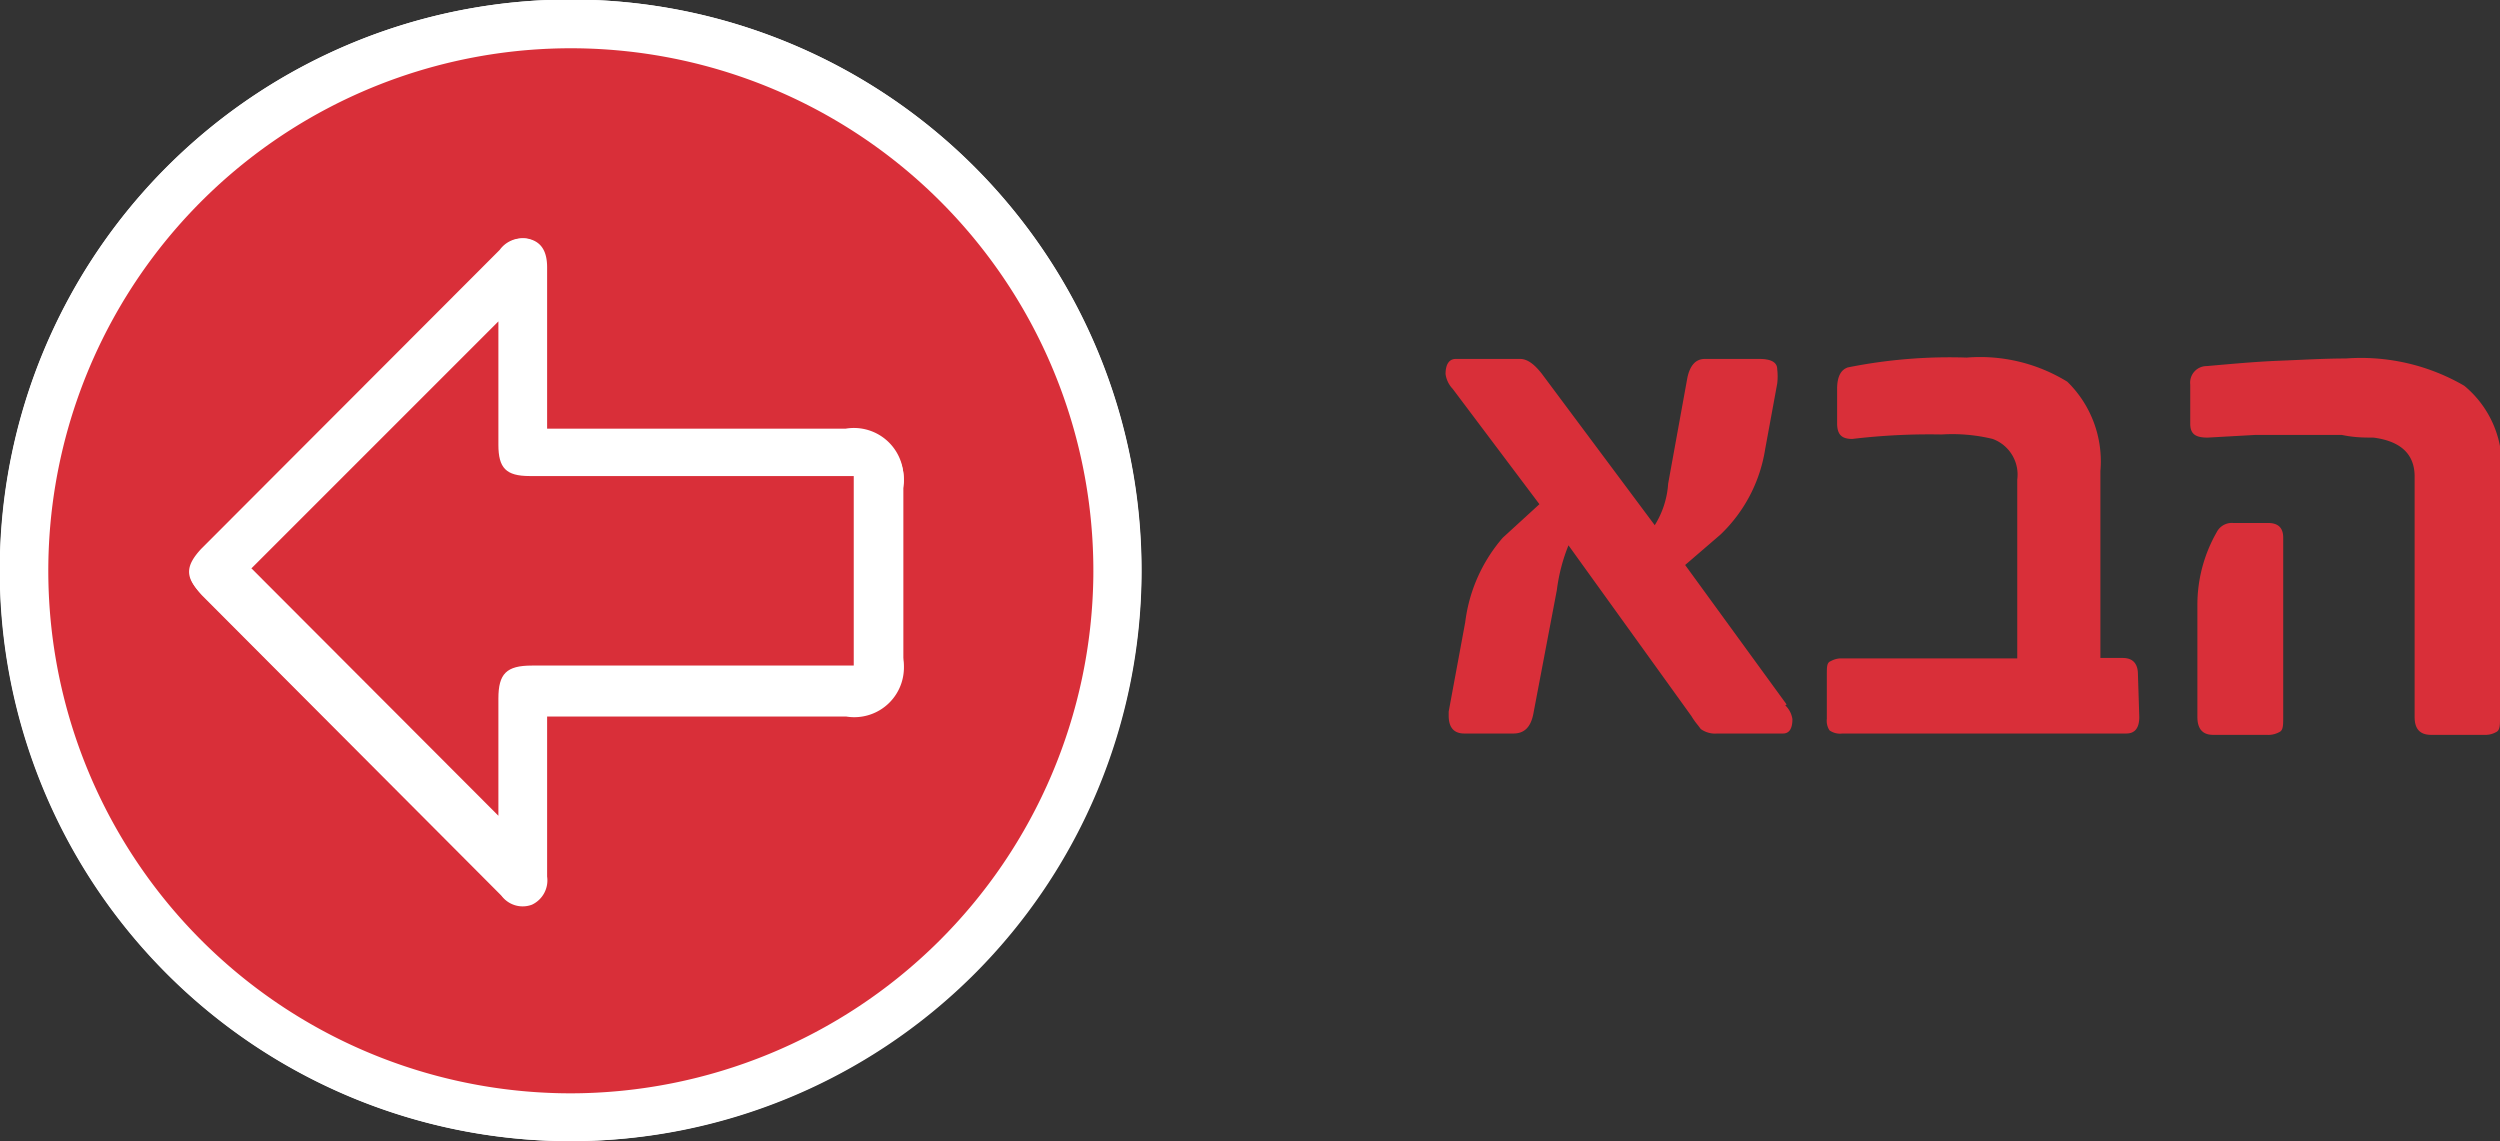
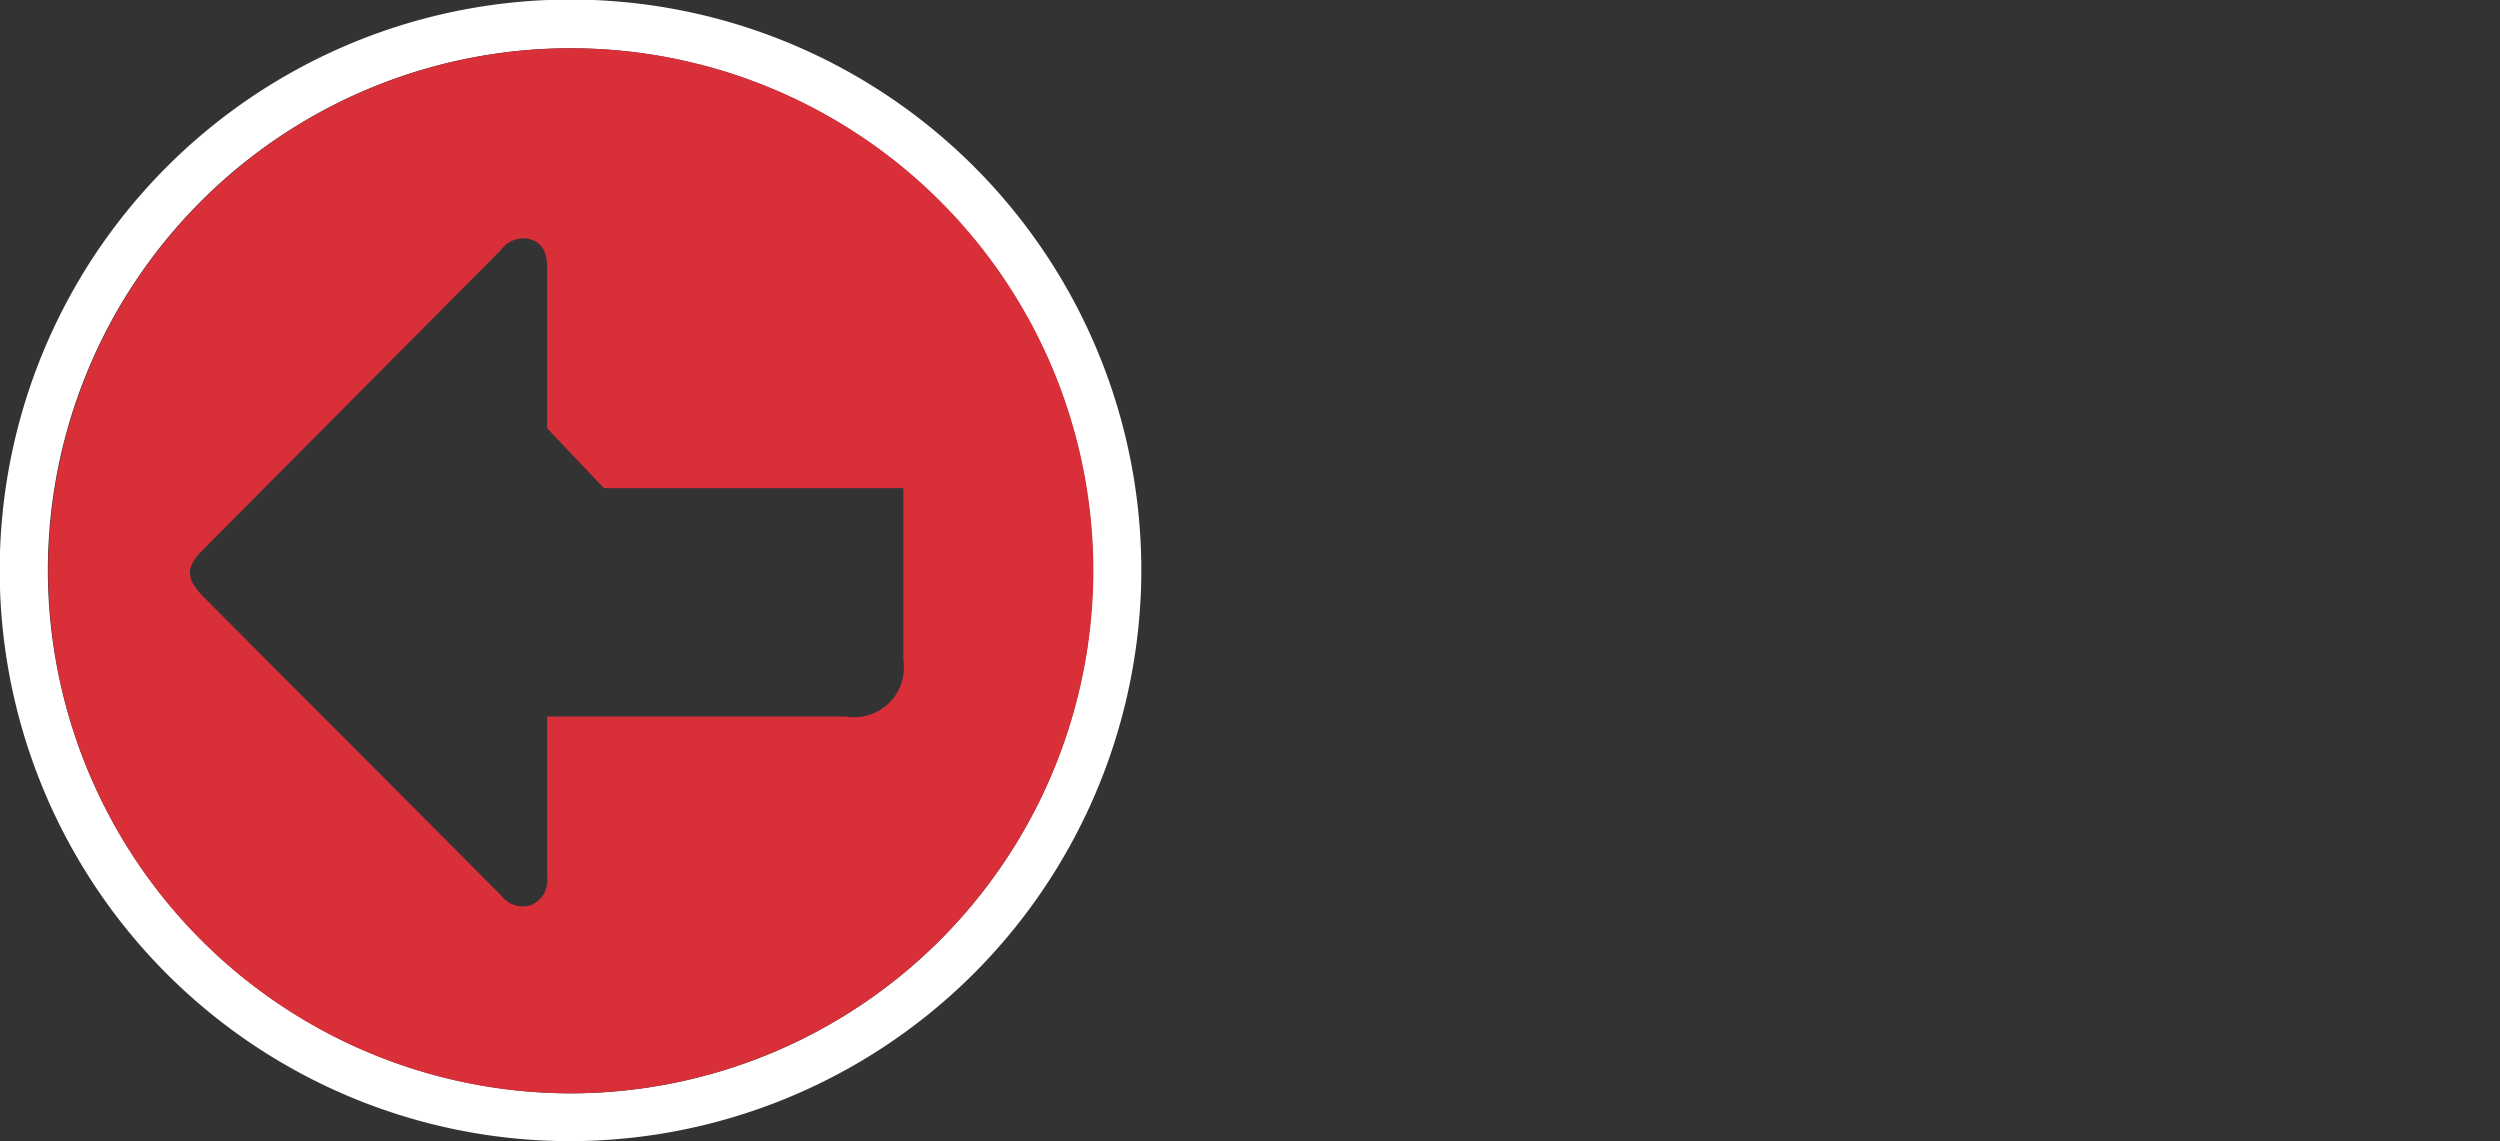
<svg xmlns="http://www.w3.org/2000/svg" id="Layer_1" data-name="Layer 1" viewBox="0 0 55.93 25.53">
  <rect x="0" y="0" width="55.93" height="25.53" fill="#333333" stroke="none" />
  <defs>
    <style>.cls-1{fill:#fff;}.cls-2{fill:#d92f39;}</style>
  </defs>
  <title>haba3</title>
-   <path class="cls-1" d="M219.91,613.21a12.77,12.77,0,1,0-12.75-12.8,12.78,12.78,0,0,0,12.75,12.8" transform="translate(-207.16 -587.68)" />
  <path class="cls-1" d="M219.92,612.14a11.69,11.69,0,1,0-11.69-11.74,11.72,11.72,0,0,0,11.69,11.74m0,1.07a12.77,12.77,0,1,1,12.77-12.47,12.8,12.8,0,0,1-12.77,12.47" transform="translate(-207.16 -587.68)" />
-   <path class="cls-2" d="M219.4,597.26v-.35c0-1.08,0-2.17,0-3.25,0-.37-.14-.58-.43-.64a.62.62,0,0,0-.6.25L211.68,600c-.36.37-.36.61,0,1l6.7,6.72a.59.59,0,0,0,.68.2.6.6,0,0,0,.34-.63c0-1.09,0-2.17,0-3.25v-.33h6.69a1.11,1.11,0,0,0,1.28-1.26v-3.85a1.11,1.11,0,0,0-1.27-1.27h-6.7Zm.52,14.88a11.69,11.69,0,1,1,11.7-11.56,11.71,11.71,0,0,1-11.7,11.56" transform="translate(-207.16 -587.68)" />
-   <path class="cls-1" d="M212.79,600.39l5.53,5.54h0v-2.62c0-.56.19-.74.76-.74h7.2v-4.23H219c-.53,0-.7-.18-.7-.7,0-.84,0-1.67,0-2.51,0-.08,0-.15,0-.25l-5.52,5.52m6.6-3.13h6.7a1.11,1.11,0,0,1,1.28,1.27v3.84a1.12,1.12,0,0,1-1.28,1.27h-6.7V604c0,1.08,0,2.16,0,3.24a.6.6,0,0,1-.34.64.58.58,0,0,1-.68-.2l-6.7-6.72c-.36-.36-.36-.61,0-1l6.68-6.69a.62.62,0,0,1,.6-.25c.29.06.43.27.43.64,0,1.08,0,2.17,0,3.25Z" transform="translate(-207.16 -587.68)" />
-   <path class="cls-2" d="M212.79,600.39l5.52-5.52c0,.1,0,.18,0,.25,0,.84,0,1.67,0,2.51,0,.52.17.7.7.7h7.25v4.24h-7.2c-.57,0-.75.18-.75.74,0,.88,0,1.75,0,2.62h0l-5.53-5.54" transform="translate(-207.16 -587.68)" />
-   <path class="cls-2" d="M247.1,603.46a.53.53,0,0,1,.16.31c0,.21-.07.32-.21.32h-1.47a.55.55,0,0,1-.37-.1l-.06-.08a1.7,1.7,0,0,1-.15-.21l-2.75-3.82a4,4,0,0,0-.26,1l-.53,2.79c-.06.28-.2.42-.44.42h-1.1c-.23,0-.35-.13-.35-.4v-.09l.37-2a3.55,3.55,0,0,1,.84-1.89l.82-.75-1.94-2.58a.6.6,0,0,1-.16-.33c0-.22.08-.34.23-.34h1.44c.16,0,.32.12.49.34l2.52,3.38a2,2,0,0,0,.3-.93l.43-2.37q.09-.42.39-.42h1.22c.27,0,.4.08.4.23a1.37,1.37,0,0,1,0,.32l-.27,1.47a3.36,3.36,0,0,1-1,1.91l-.79.68,2.27,3.12Zm7.92.26c0,.25-.1.37-.29.37h-6.35a.41.41,0,0,1-.29-.07.39.39,0,0,1-.06-.26v-1c0-.16,0-.26.09-.29a.48.48,0,0,1,.26-.06h3.91v-4a.85.85,0,0,0-.55-.91,3.83,3.83,0,0,0-1.14-.1,14.56,14.56,0,0,0-2,.1c-.22,0-.34-.08-.34-.35v-.77q0-.4.24-.48a11.54,11.54,0,0,1,2.66-.22,3.72,3.72,0,0,1,2.25.54,2.49,2.49,0,0,1,.74,2v4.18h.5c.23,0,.34.13.34.37Zm8.07,0c0,.19,0,.3-.09.34a.48.48,0,0,1-.26.06h-1.19c-.25,0-.37-.13-.37-.4v-5.38c0-.5-.31-.79-.92-.87-.2,0-.43,0-.71-.06h-.93c-.34,0-.68,0-1,0l-1.07.06c-.26,0-.39-.07-.39-.31v-.88a.37.37,0,0,1,.37-.41c.57-.05,1.11-.1,1.63-.12s1-.05,1.48-.05a4.6,4.6,0,0,1,2.65.61,2.31,2.31,0,0,1,.83,2Zm-4.85,0c0,.19,0,.3-.09.34a.51.51,0,0,1-.28.06h-1.2c-.23,0-.35-.13-.35-.4V601.2a3.27,3.27,0,0,1,.43-1.61.38.38,0,0,1,.37-.21h.78c.23,0,.34.11.34.33Z" transform="translate(-207.16 -587.68)" />
+   <path class="cls-2" d="M219.4,597.26v-.35c0-1.08,0-2.17,0-3.25,0-.37-.14-.58-.43-.64a.62.62,0,0,0-.6.25L211.68,600c-.36.37-.36.61,0,1l6.7,6.72a.59.59,0,0,0,.68.2.6.6,0,0,0,.34-.63c0-1.09,0-2.17,0-3.25v-.33h6.69a1.11,1.11,0,0,0,1.28-1.26v-3.85h-6.7Zm.52,14.88a11.69,11.69,0,1,1,11.7-11.56,11.71,11.71,0,0,1-11.7,11.56" transform="translate(-207.16 -587.68)" />
</svg>